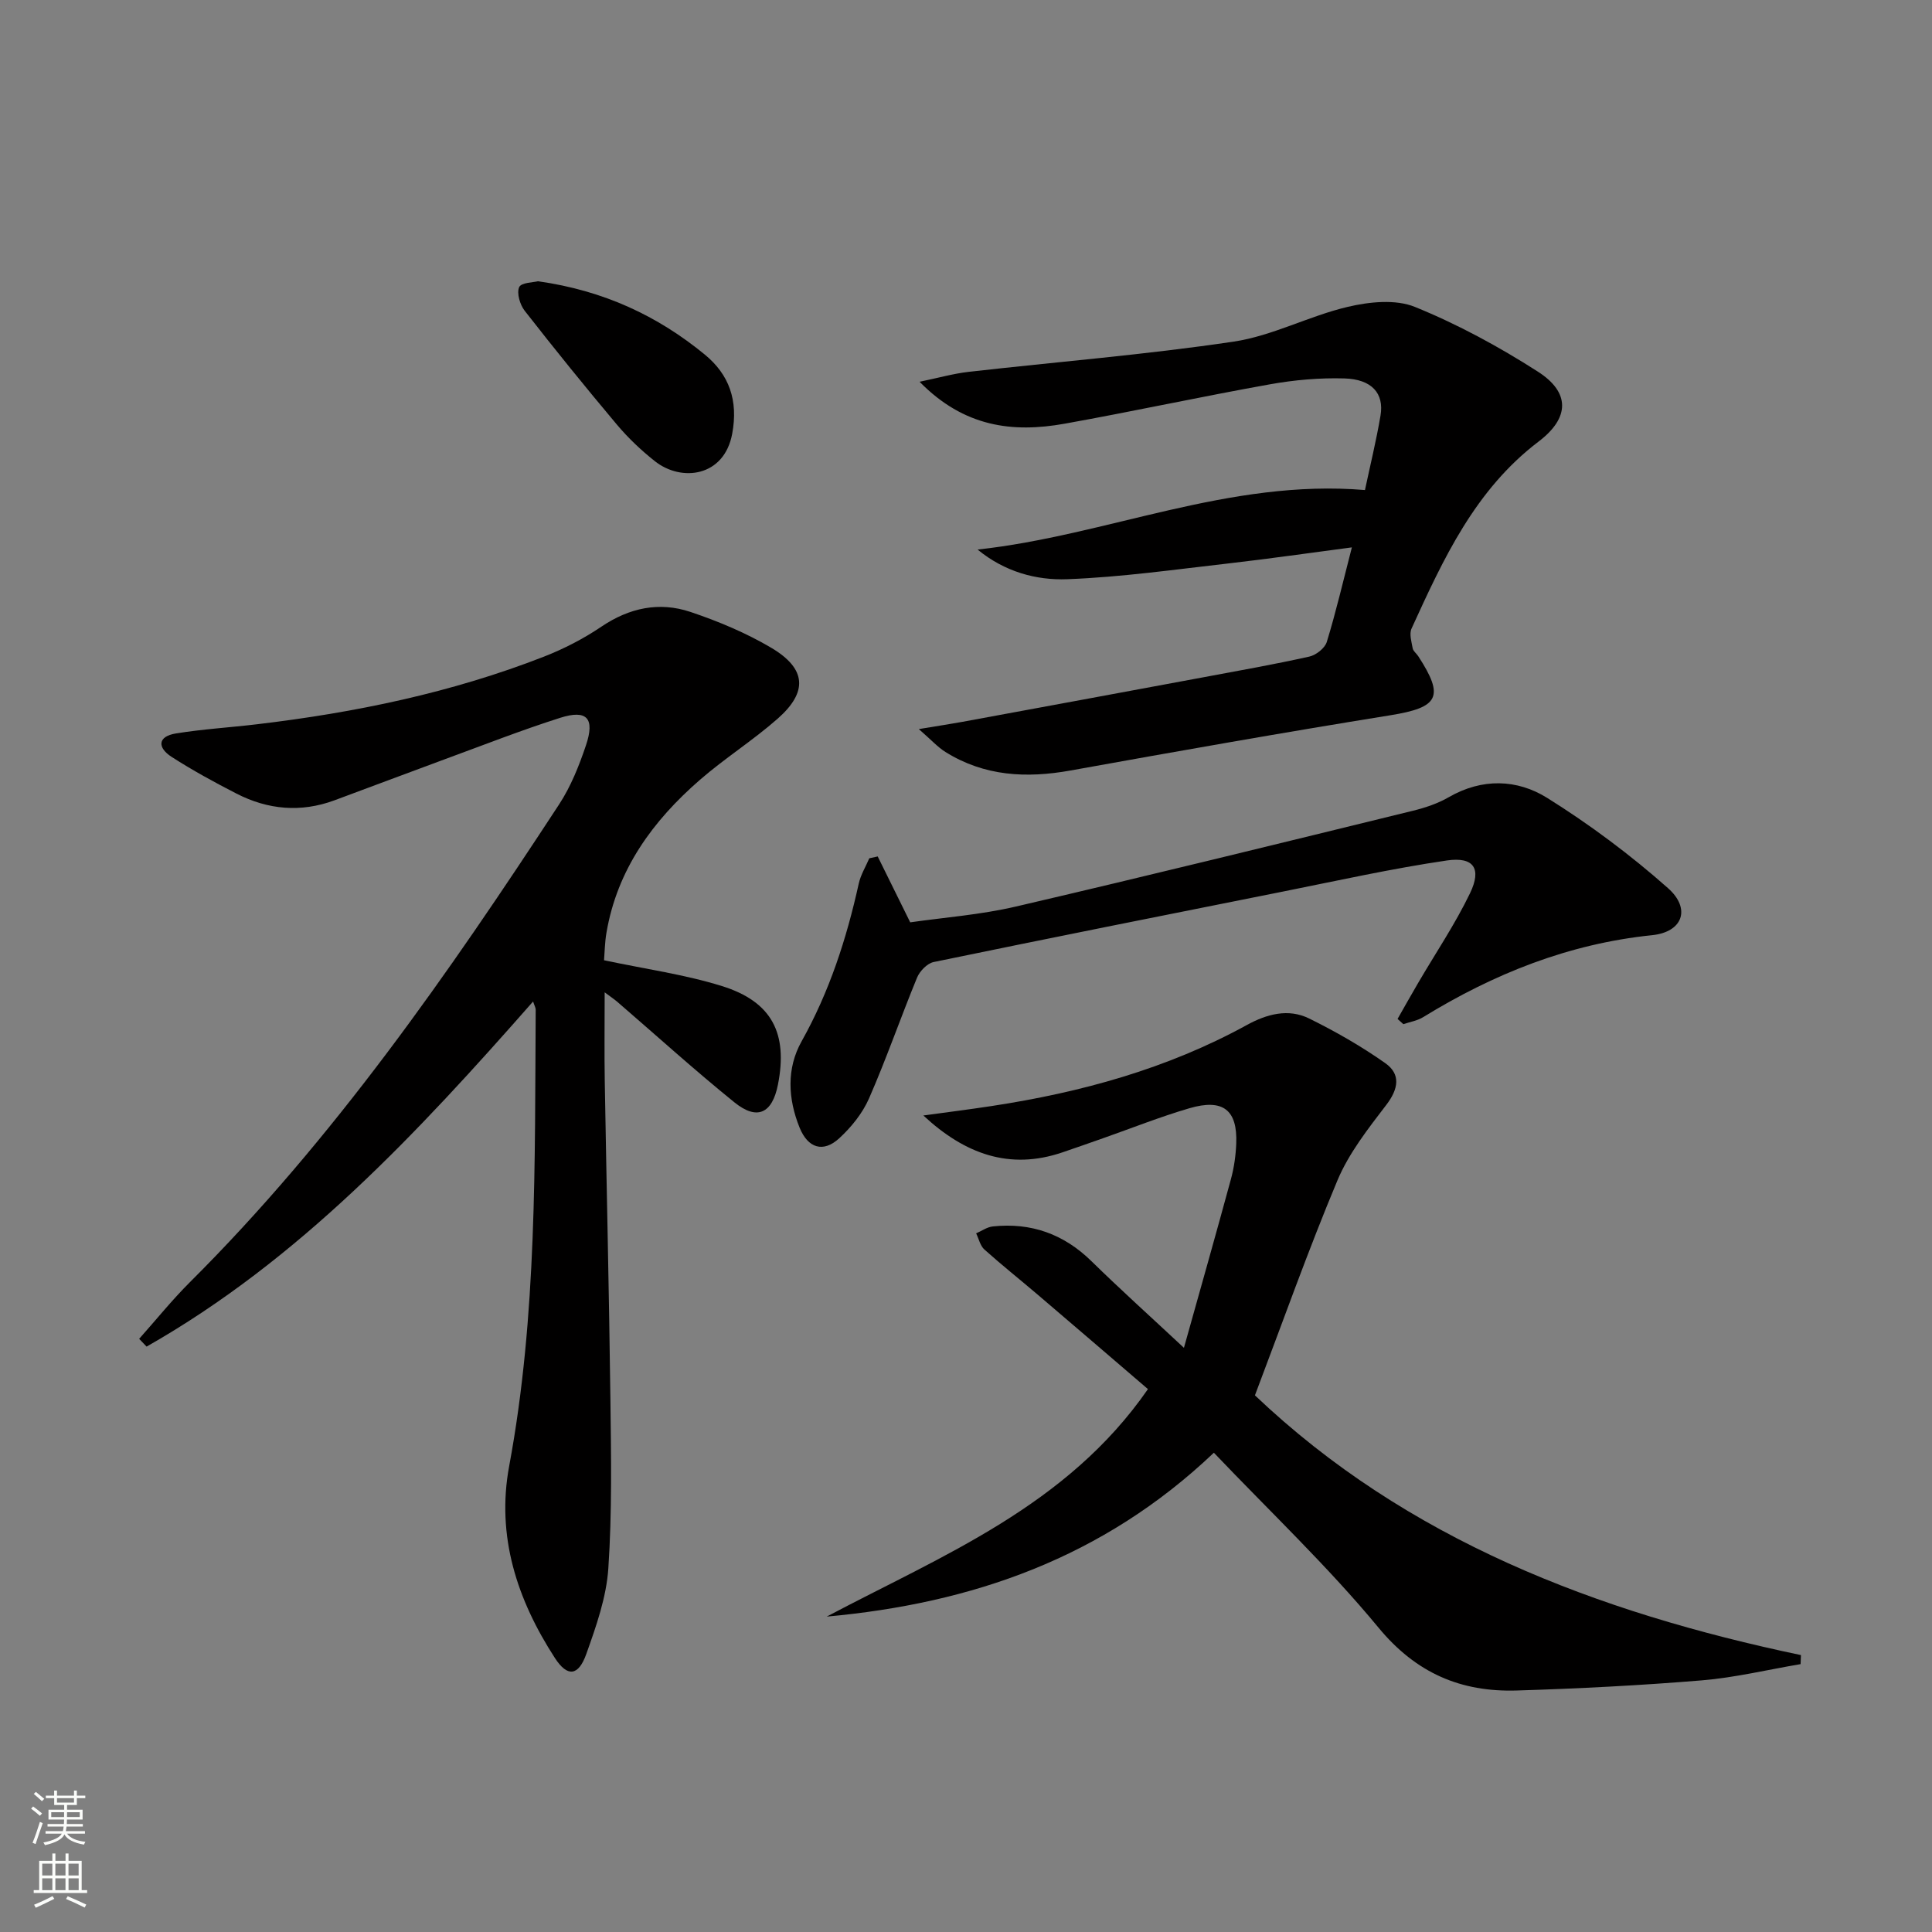
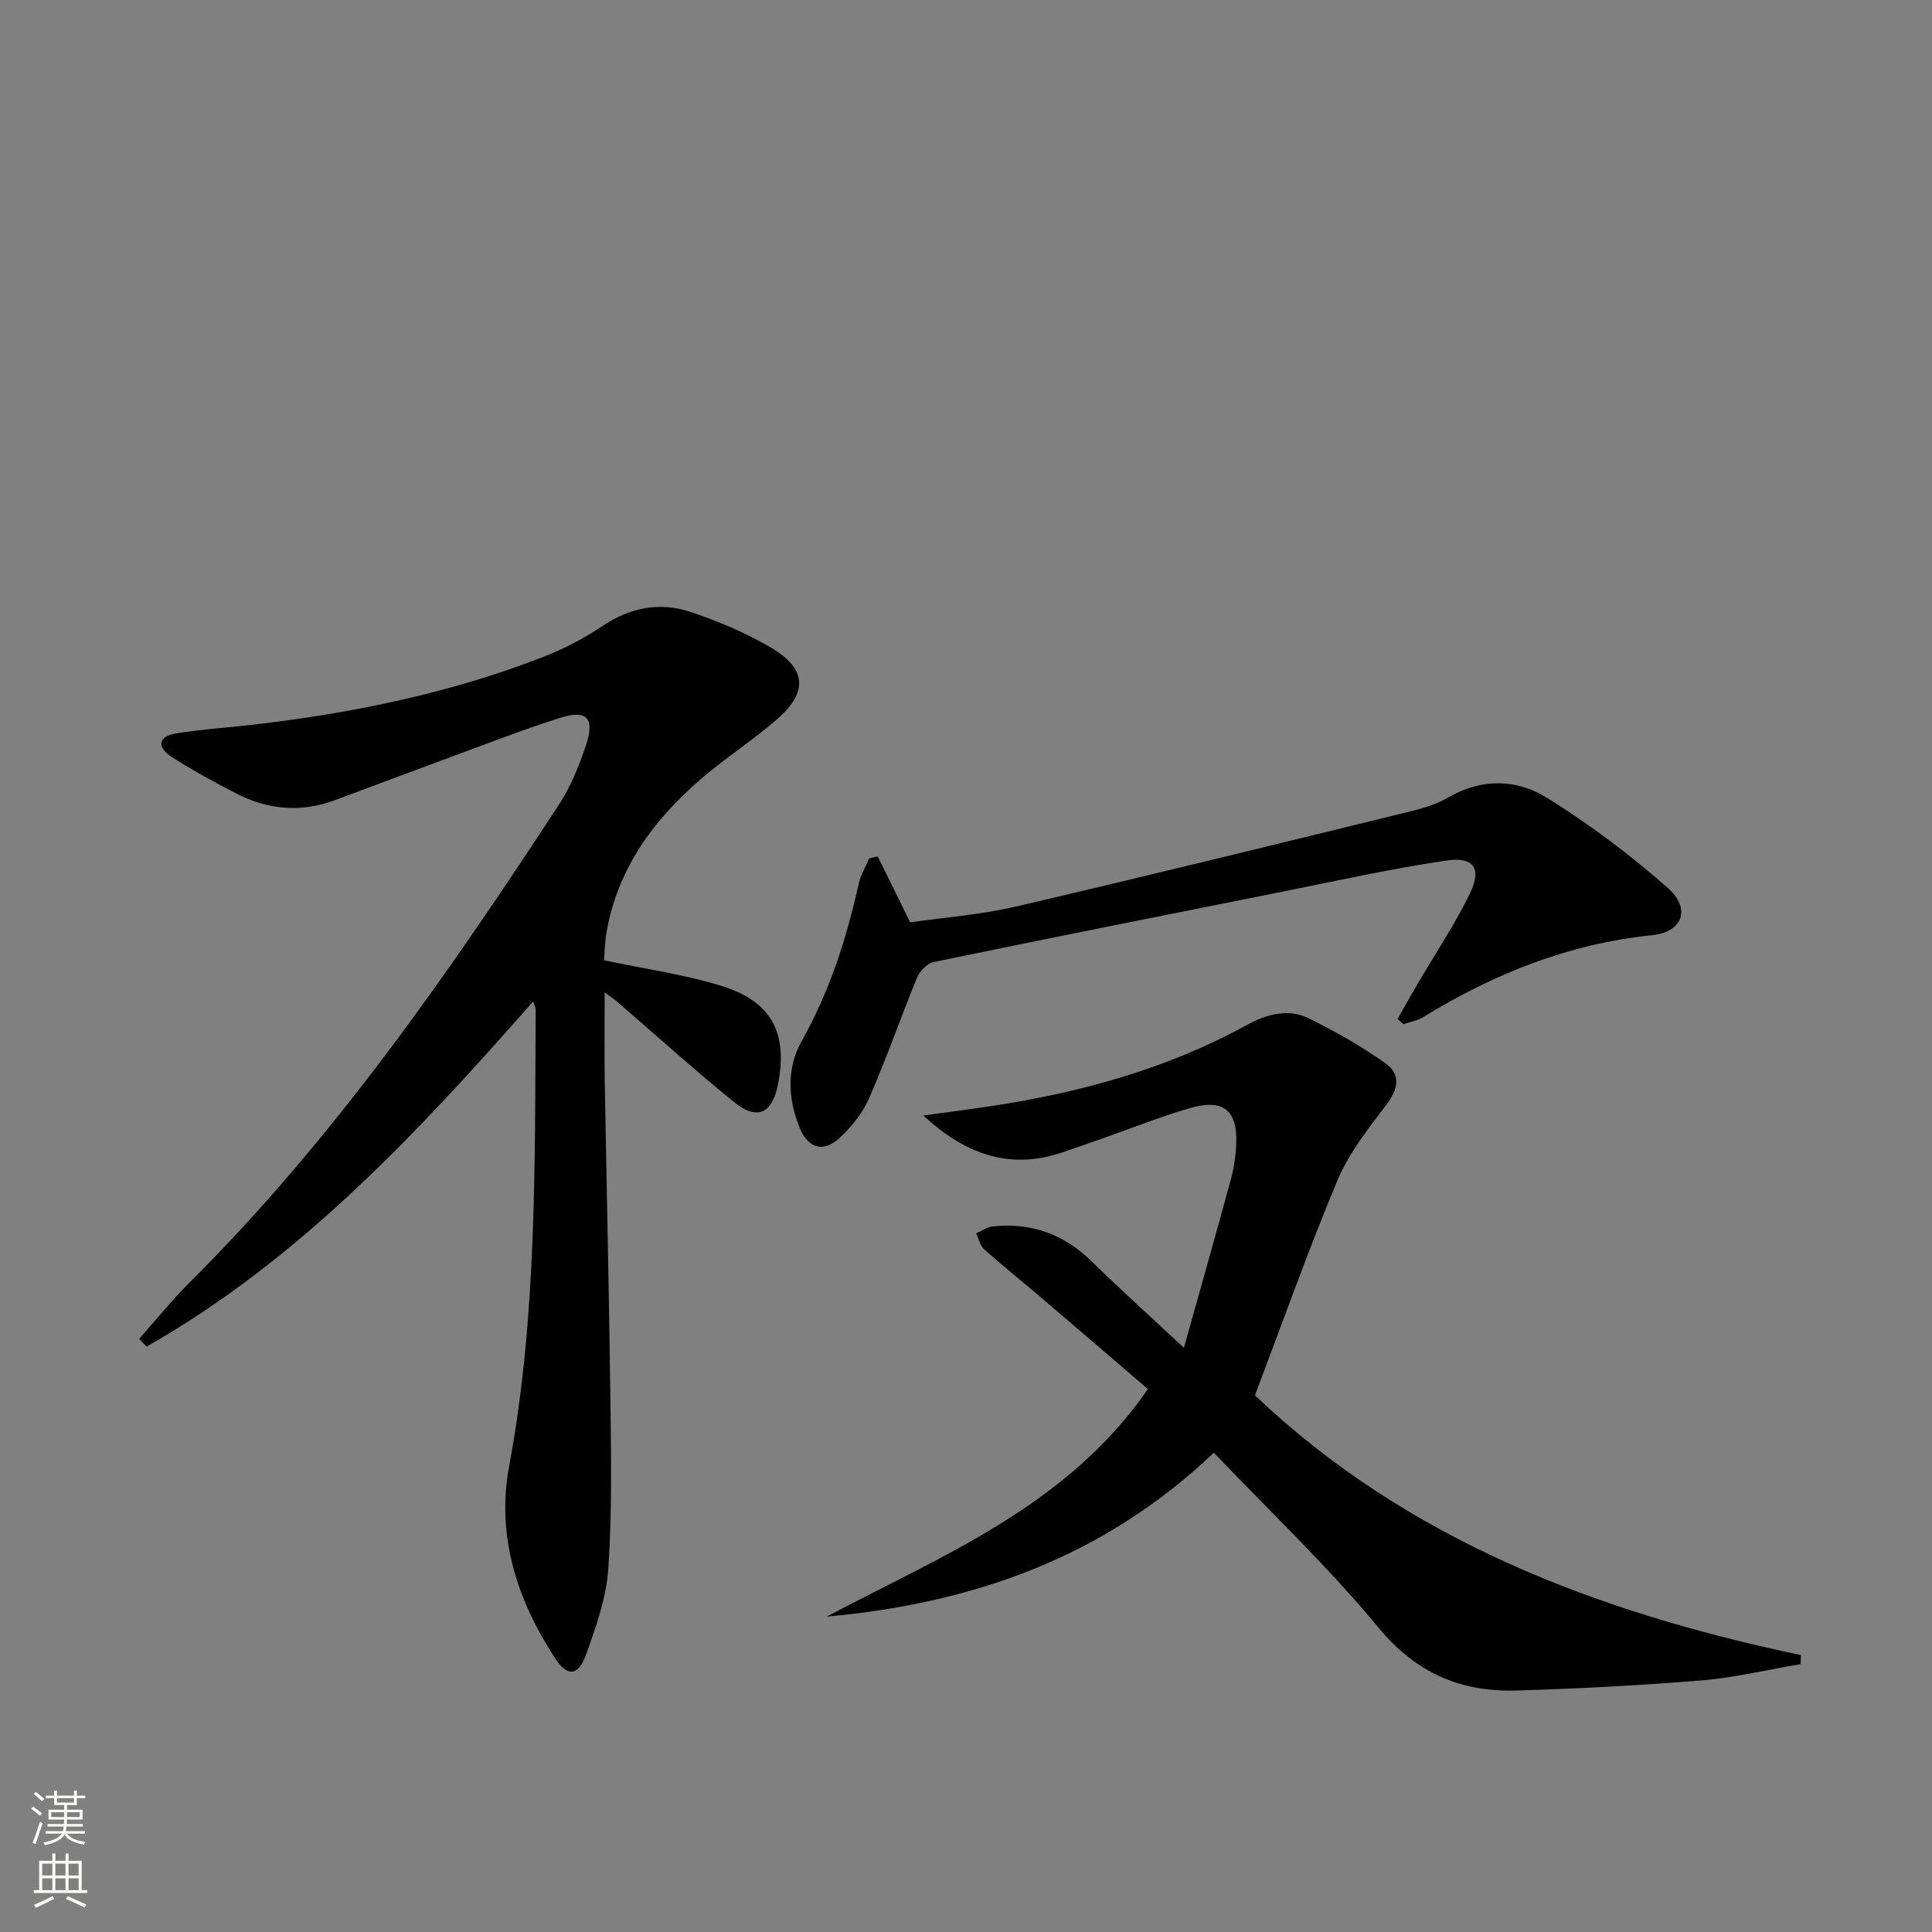
<svg xmlns="http://www.w3.org/2000/svg" enable-background="new 0 0 400 400" viewBox="0 0 400 400">
  <rect x="0" y="0" width="400" height="400" fill="#808080" stroke="none" />
  <g fill="#010000">
    <path d="m125.06 198.81c8.66 1.84 16.74 2.95 24.43 5.35 10.35 3.23 13.67 9.82 11.57 20.42-1.18 5.95-4.3 7.46-9.02 3.64-8.27-6.69-16.17-13.85-24.23-20.8-.58-.5-1.23-.93-2.62-1.97 0 6.69-.08 12.59.02 18.48.37 21.97.9 43.94 1.17 65.91.14 11.62.35 23.28-.43 34.86-.4 6-2.51 11.98-4.56 17.73-1.64 4.62-3.93 4.82-6.5.85-7.84-12.09-12.17-25.24-9.47-39.75 5.81-31.28 5.28-62.89 5.49-94.48 0-.42-.26-.85-.54-1.7-23.99 27.27-48.43 53.5-80.02 71.45-.51-.54-1.03-1.07-1.54-1.61 3.49-3.91 6.78-8.01 10.49-11.71 29.79-29.67 53.58-63.98 76.47-98.96 2.42-3.7 4.12-7.97 5.54-12.19 1.9-5.63.21-7.48-5.34-5.71-8.05 2.56-15.93 5.66-23.87 8.57-7.63 2.81-15.24 5.69-22.86 8.51-6.96 2.57-13.76 1.95-20.27-1.39-4.58-2.35-9.11-4.82-13.43-7.6-2.96-1.9-2.97-4.24.9-4.86 5.55-.9 11.18-1.23 16.77-1.9 20.33-2.41 40.28-6.53 59.41-14 4.14-1.62 8.2-3.71 11.88-6.2 5.8-3.92 12-5.23 18.47-3.05 5.77 1.94 11.51 4.34 16.73 7.43 7.27 4.32 7.6 9.13 1.29 14.68-5.11 4.5-10.93 8.17-16.07 12.64-9.75 8.47-17.13 18.54-19.36 31.67-.34 1.95-.36 3.95-.5 5.69z" />
    <path d="m372.79 344.54c-6.81 1.15-13.58 2.79-20.43 3.36-12.75 1.05-25.55 1.71-38.34 2.1-11.54.35-20.82-3.57-28.63-13.03-10.45-12.65-22.46-24.01-34.07-36.2-22.98 21.85-50.15 31.2-80.16 33.93 24.01-12.71 49.71-22.84 66.51-47.1-7.45-6.39-15.12-12.99-22.82-19.55-3.67-3.13-7.45-6.13-11.04-9.35-.87-.78-1.16-2.22-1.71-3.35 1.15-.49 2.26-1.31 3.45-1.43 7.92-.84 14.68 1.56 20.43 7.2 5.92 5.8 12.08 11.34 19.14 17.93 3.46-12.35 6.66-23.62 9.73-34.92.65-2.38 1-4.89 1.1-7.36.28-6.97-2.73-9.36-9.7-7.32-6.05 1.77-11.93 4.12-17.88 6.21-2.82.99-5.65 1.99-8.48 2.95-10.87 3.67-20.12.34-28.72-7.66 4.72-.65 9.44-1.24 14.15-1.96 18.49-2.82 36.33-7.71 52.84-16.78 4.12-2.26 8.57-3.47 12.89-1.34 5.45 2.69 10.79 5.74 15.75 9.24 3.25 2.28 2.75 5.33.23 8.63-3.77 4.93-7.75 9.99-10.12 15.63-6.09 14.52-11.35 29.39-17.09 44.52 31.41 29.87 70.73 44.9 113.05 53.78-.03.61-.06 1.24-.08 1.87z" />
-     <path d="m282.6 101.46c1.08-5.09 2.34-10.22 3.22-15.42.78-4.6-1.81-7.53-7.48-7.69-5.11-.15-10.33.31-15.37 1.21-14.21 2.54-28.33 5.61-42.54 8.16-10.74 1.93-20.83.72-30.04-8.68 4.01-.83 7.05-1.7 10.14-2.05 18.3-2.08 36.68-3.55 54.88-6.26 8.05-1.2 15.62-5.32 23.63-7.2 4.45-1.05 9.91-1.62 13.92.02 8.84 3.59 17.37 8.22 25.42 13.38 6.74 4.31 6.63 9.58.18 14.48-13.18 10-19.75 24.35-26.32 38.74-.5 1.1 0 2.72.24 4.07.11.59.77 1.06 1.14 1.62 5.52 8.47 4.23 10.64-5.78 12.25-22.1 3.56-44.15 7.46-66.18 11.43-9.16 1.65-17.87 1.2-25.93-3.84-1.57-.98-2.85-2.42-5.5-4.73 4.04-.67 6.54-1.05 9.02-1.5 16.62-3.06 33.24-6.13 49.86-9.22 7.34-1.37 14.69-2.67 21.97-4.29 1.4-.31 3.23-1.75 3.62-3.04 1.89-6.16 3.35-12.45 5.19-19.57-8.72 1.14-16.99 2.34-25.28 3.29-11.19 1.27-22.39 2.87-33.63 3.3-6.45.25-12.99-1.54-18.58-6.14 26.76-2.91 52.03-14.69 80.2-12.32z" />
    <path d="m289.35 210.96c1.43-2.5 2.83-5.02 4.29-7.5 3.6-6.16 7.62-12.11 10.71-18.52 2.46-5.1.79-7.6-4.78-6.79-11.45 1.68-22.78 4.21-34.15 6.48-24.05 4.79-48.1 9.59-72.12 14.55-1.34.28-2.88 1.88-3.44 3.24-3.41 8.29-6.34 16.78-9.93 24.98-1.35 3.09-3.68 5.98-6.19 8.28-3.31 3.04-6.47 2.03-8.19-2.21-2.42-5.98-2.74-12.24.41-17.87 5.76-10.28 9.31-21.24 11.83-32.64.4-1.83 1.44-3.51 2.19-5.26.58-.13 1.16-.25 1.74-.38 2.11 4.28 4.22 8.56 6.73 13.64 6.94-1 14.54-1.56 21.88-3.27 27.45-6.39 54.82-13.13 82.19-19.83 2.56-.63 5.17-1.5 7.43-2.81 6.9-3.98 14.15-3.75 20.4.16 8.8 5.5 17.23 11.79 25 18.68 4.76 4.22 3.09 9.07-3.3 9.73-17.3 1.78-32.8 8-47.42 16.98-1.2.74-2.71.97-4.08 1.44-.4-.35-.8-.71-1.2-1.08z" />
-     <path d="m111.38 58.23c13.61 1.92 24.77 7.16 34.55 15.19 5.01 4.12 6.96 9.45 5.66 16.4-1.66 8.92-10.51 10.02-16.01 5.66-2.84-2.25-5.53-4.8-7.86-7.57-6.51-7.74-12.87-15.6-19.09-23.57-.98-1.26-1.69-3.65-1.14-4.89.42-.97 3.02-.98 3.89-1.22z" />
  </g>
  <path d="m6.44 374.46.42-.45c.65.47 1.27.95 1.85 1.44l-.45.49c-.65-.56-1.25-1.06-1.82-1.48m.93 7.33-.63-.26c.55-1.36 1.05-2.8 1.52-4.33.19.1.38.19.59.27-.46 1.29-.95 2.73-1.48 4.32m-.38-10.38.44-.42c.43.34 1.01.82 1.74 1.44l-.49.49c-.53-.51-1.09-1.01-1.69-1.51m2.5.35h1.72v-1.04h.59v1.04h3.52v-1.04h.59v1.04h1.75v.53h-1.75v1.42h-2.03v.97h3.22v2.03h-3.24c0 .35-.01.66-.03.93h3.32v.53h-3.37c-.03.27-.08.58-.15.94h3.96v.53h-3.71c.67.92 1.93 1.48 3.79 1.68-.13.24-.23.44-.29.59-2.13-.38-3.48-1.08-4.04-2.12-.43.97-1.77 1.72-4.03 2.23-.09-.19-.2-.37-.33-.55 2.1-.42 3.37-1.03 3.81-1.83h-3.36v-.53h3.58c.08-.29.13-.61.16-.94h-3.33v-.53h3.39c.02-.27.04-.58.04-.93h-3.23v-2.03h3.25v-.97h-2.07v-1.42h-1.73zm1.12 3.44v1h2.65c.01-.3.02-.44.01-.4v-.25-.35zm1.19-2h3.52v-.91h-3.52zm4.71 2h-2.63v.59c0 .15-.01.28-.01.4h2.64z" fill="#fbfcfa" />
  <path d="m13.56 383.74h.63v1.52h2.72v6.07h1.13v.6h-11.06v-.6h1.13v-6.07h2.73v-1.52h.63v1.52h2.1v-1.52zm-2.69 8.83.38.56c-1.24.63-2.53 1.25-3.85 1.85-.1-.21-.21-.42-.34-.63 1.36-.55 2.63-1.15 3.81-1.78m-2.13-4.27h2.1v-2.45h-2.1zm0 3.04h2.1v-2.46h-2.1zm2.72-3.04h2.1v-2.45h-2.1zm0 3.04h2.1v-2.46h-2.1zm6.07 3.6c-1.41-.71-2.7-1.3-3.86-1.78l.35-.56c1.45.62 2.75 1.19 3.84 1.72zm-1.25-9.09h-2.1v2.45h2.1zm-2.09 5.49h2.1v-2.46h-2.1z" fill="#fbfcfa" />
</svg>